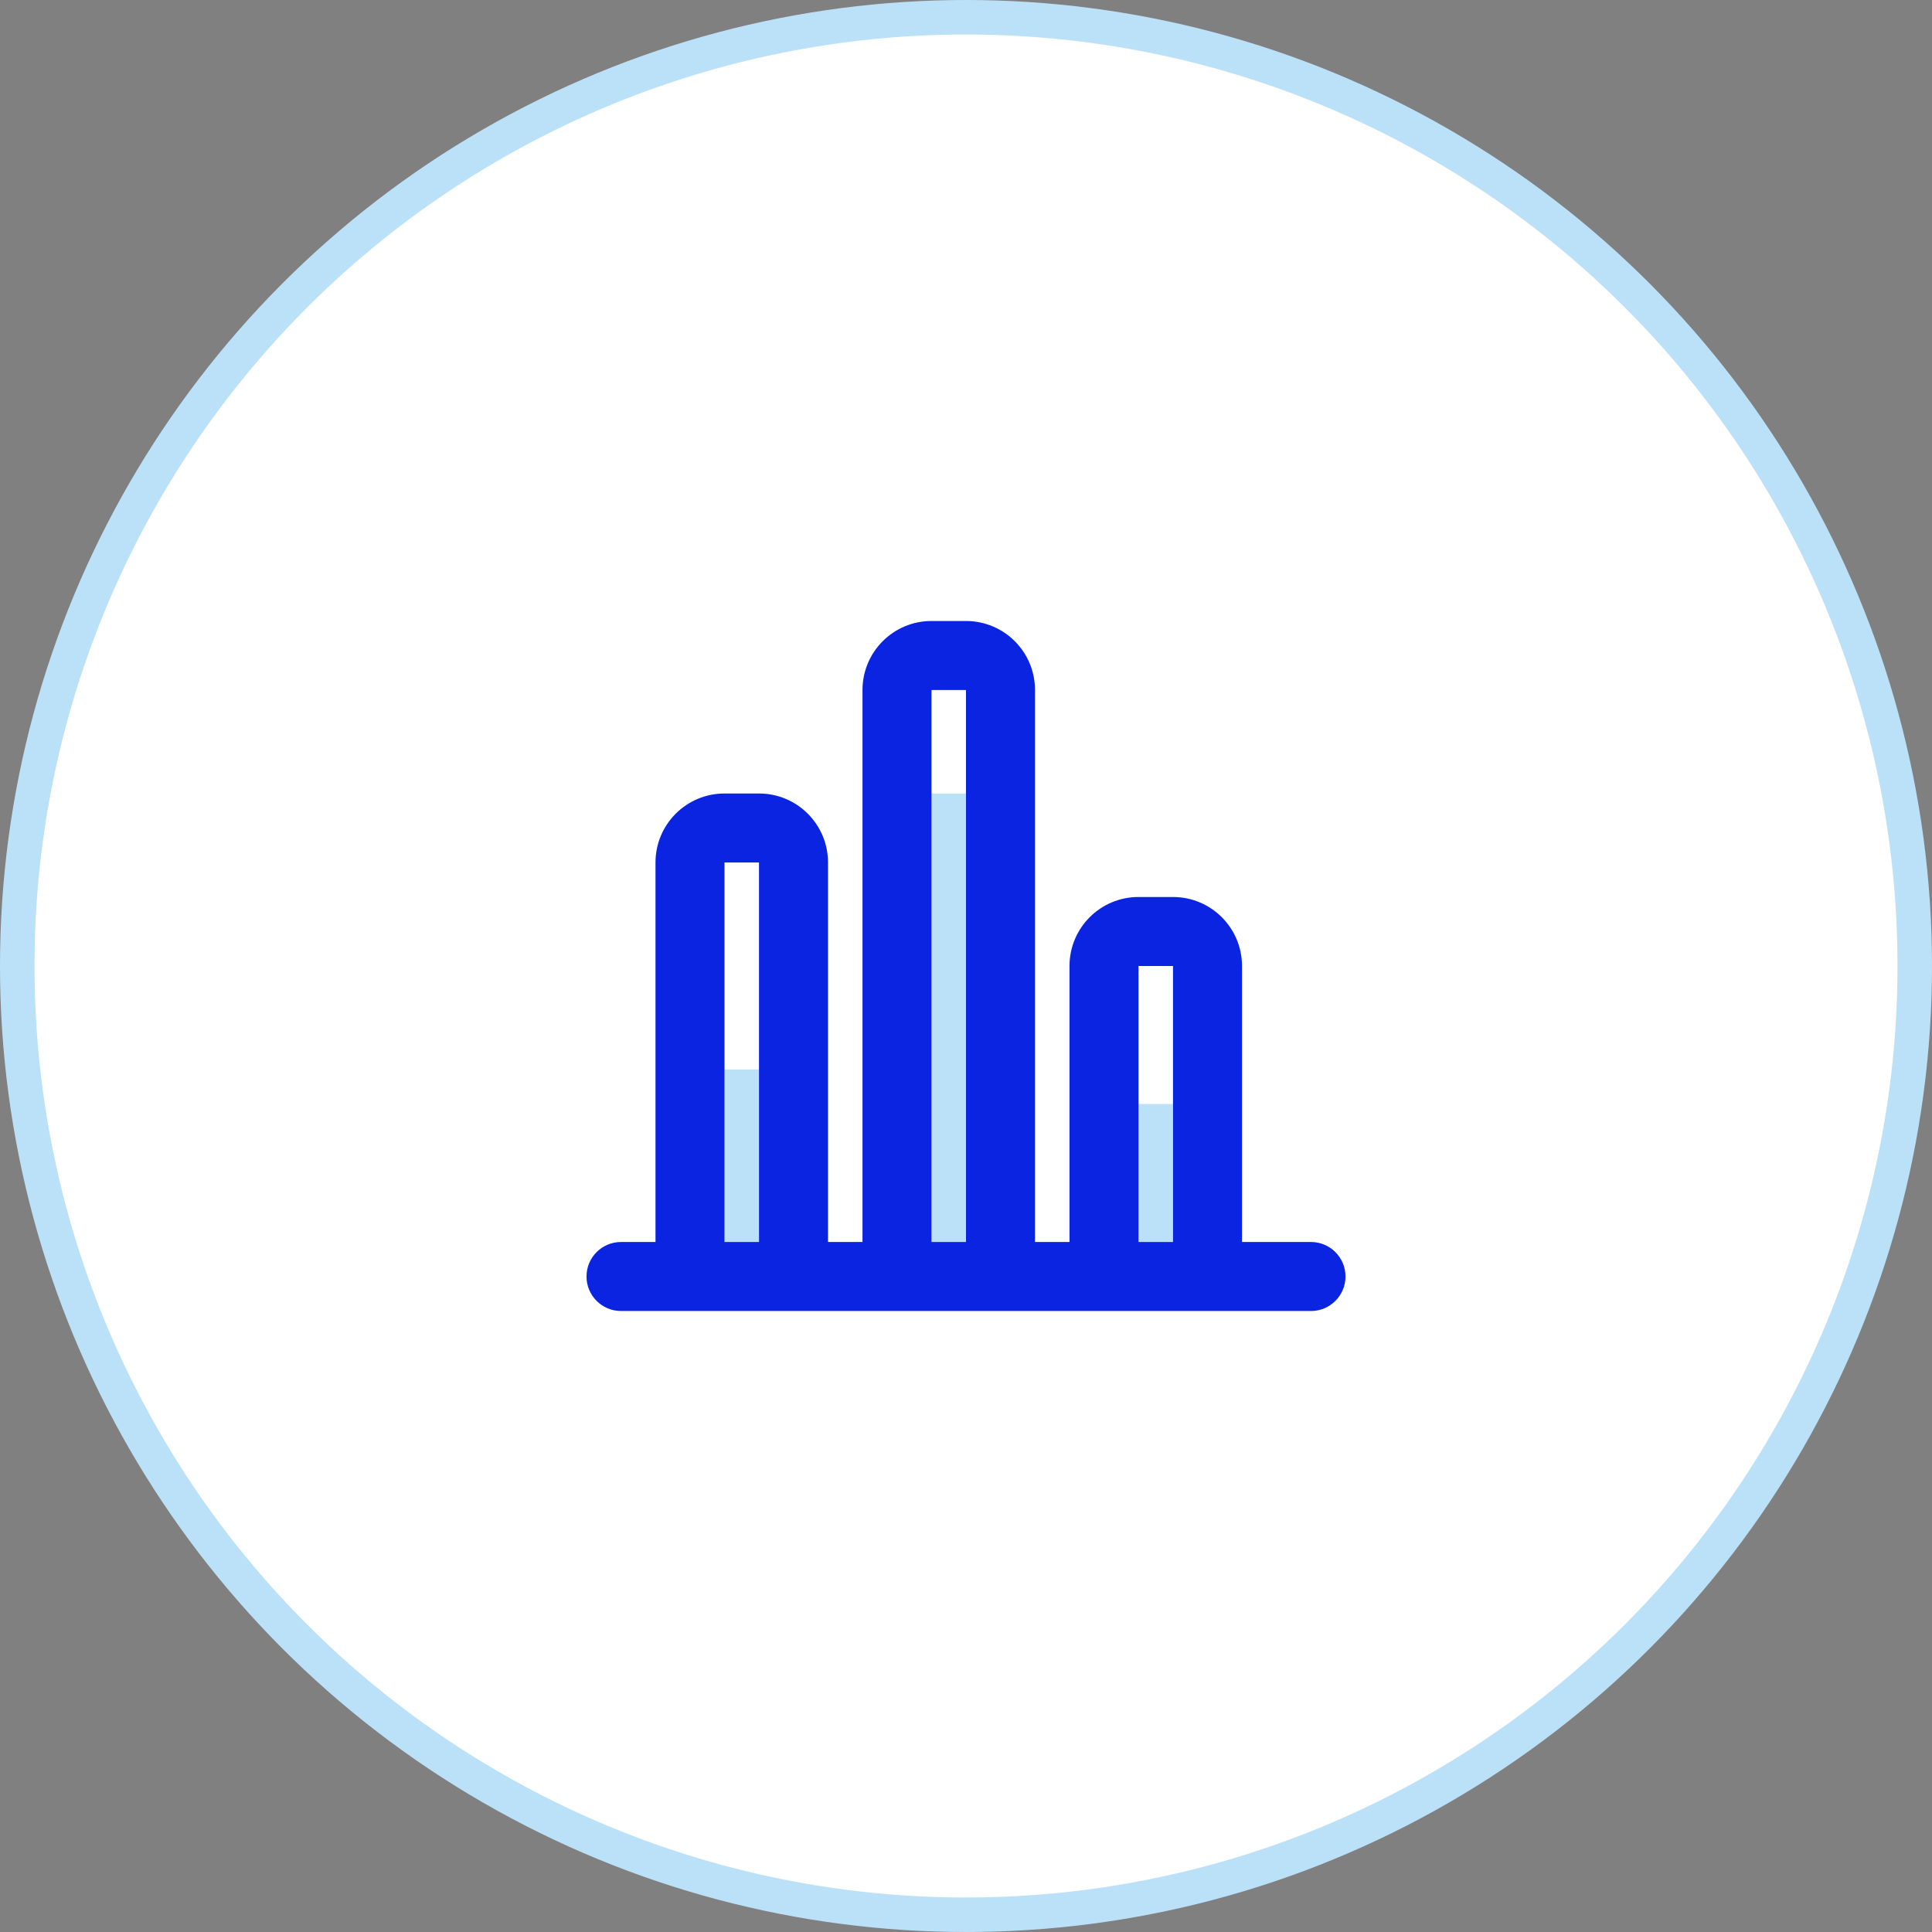
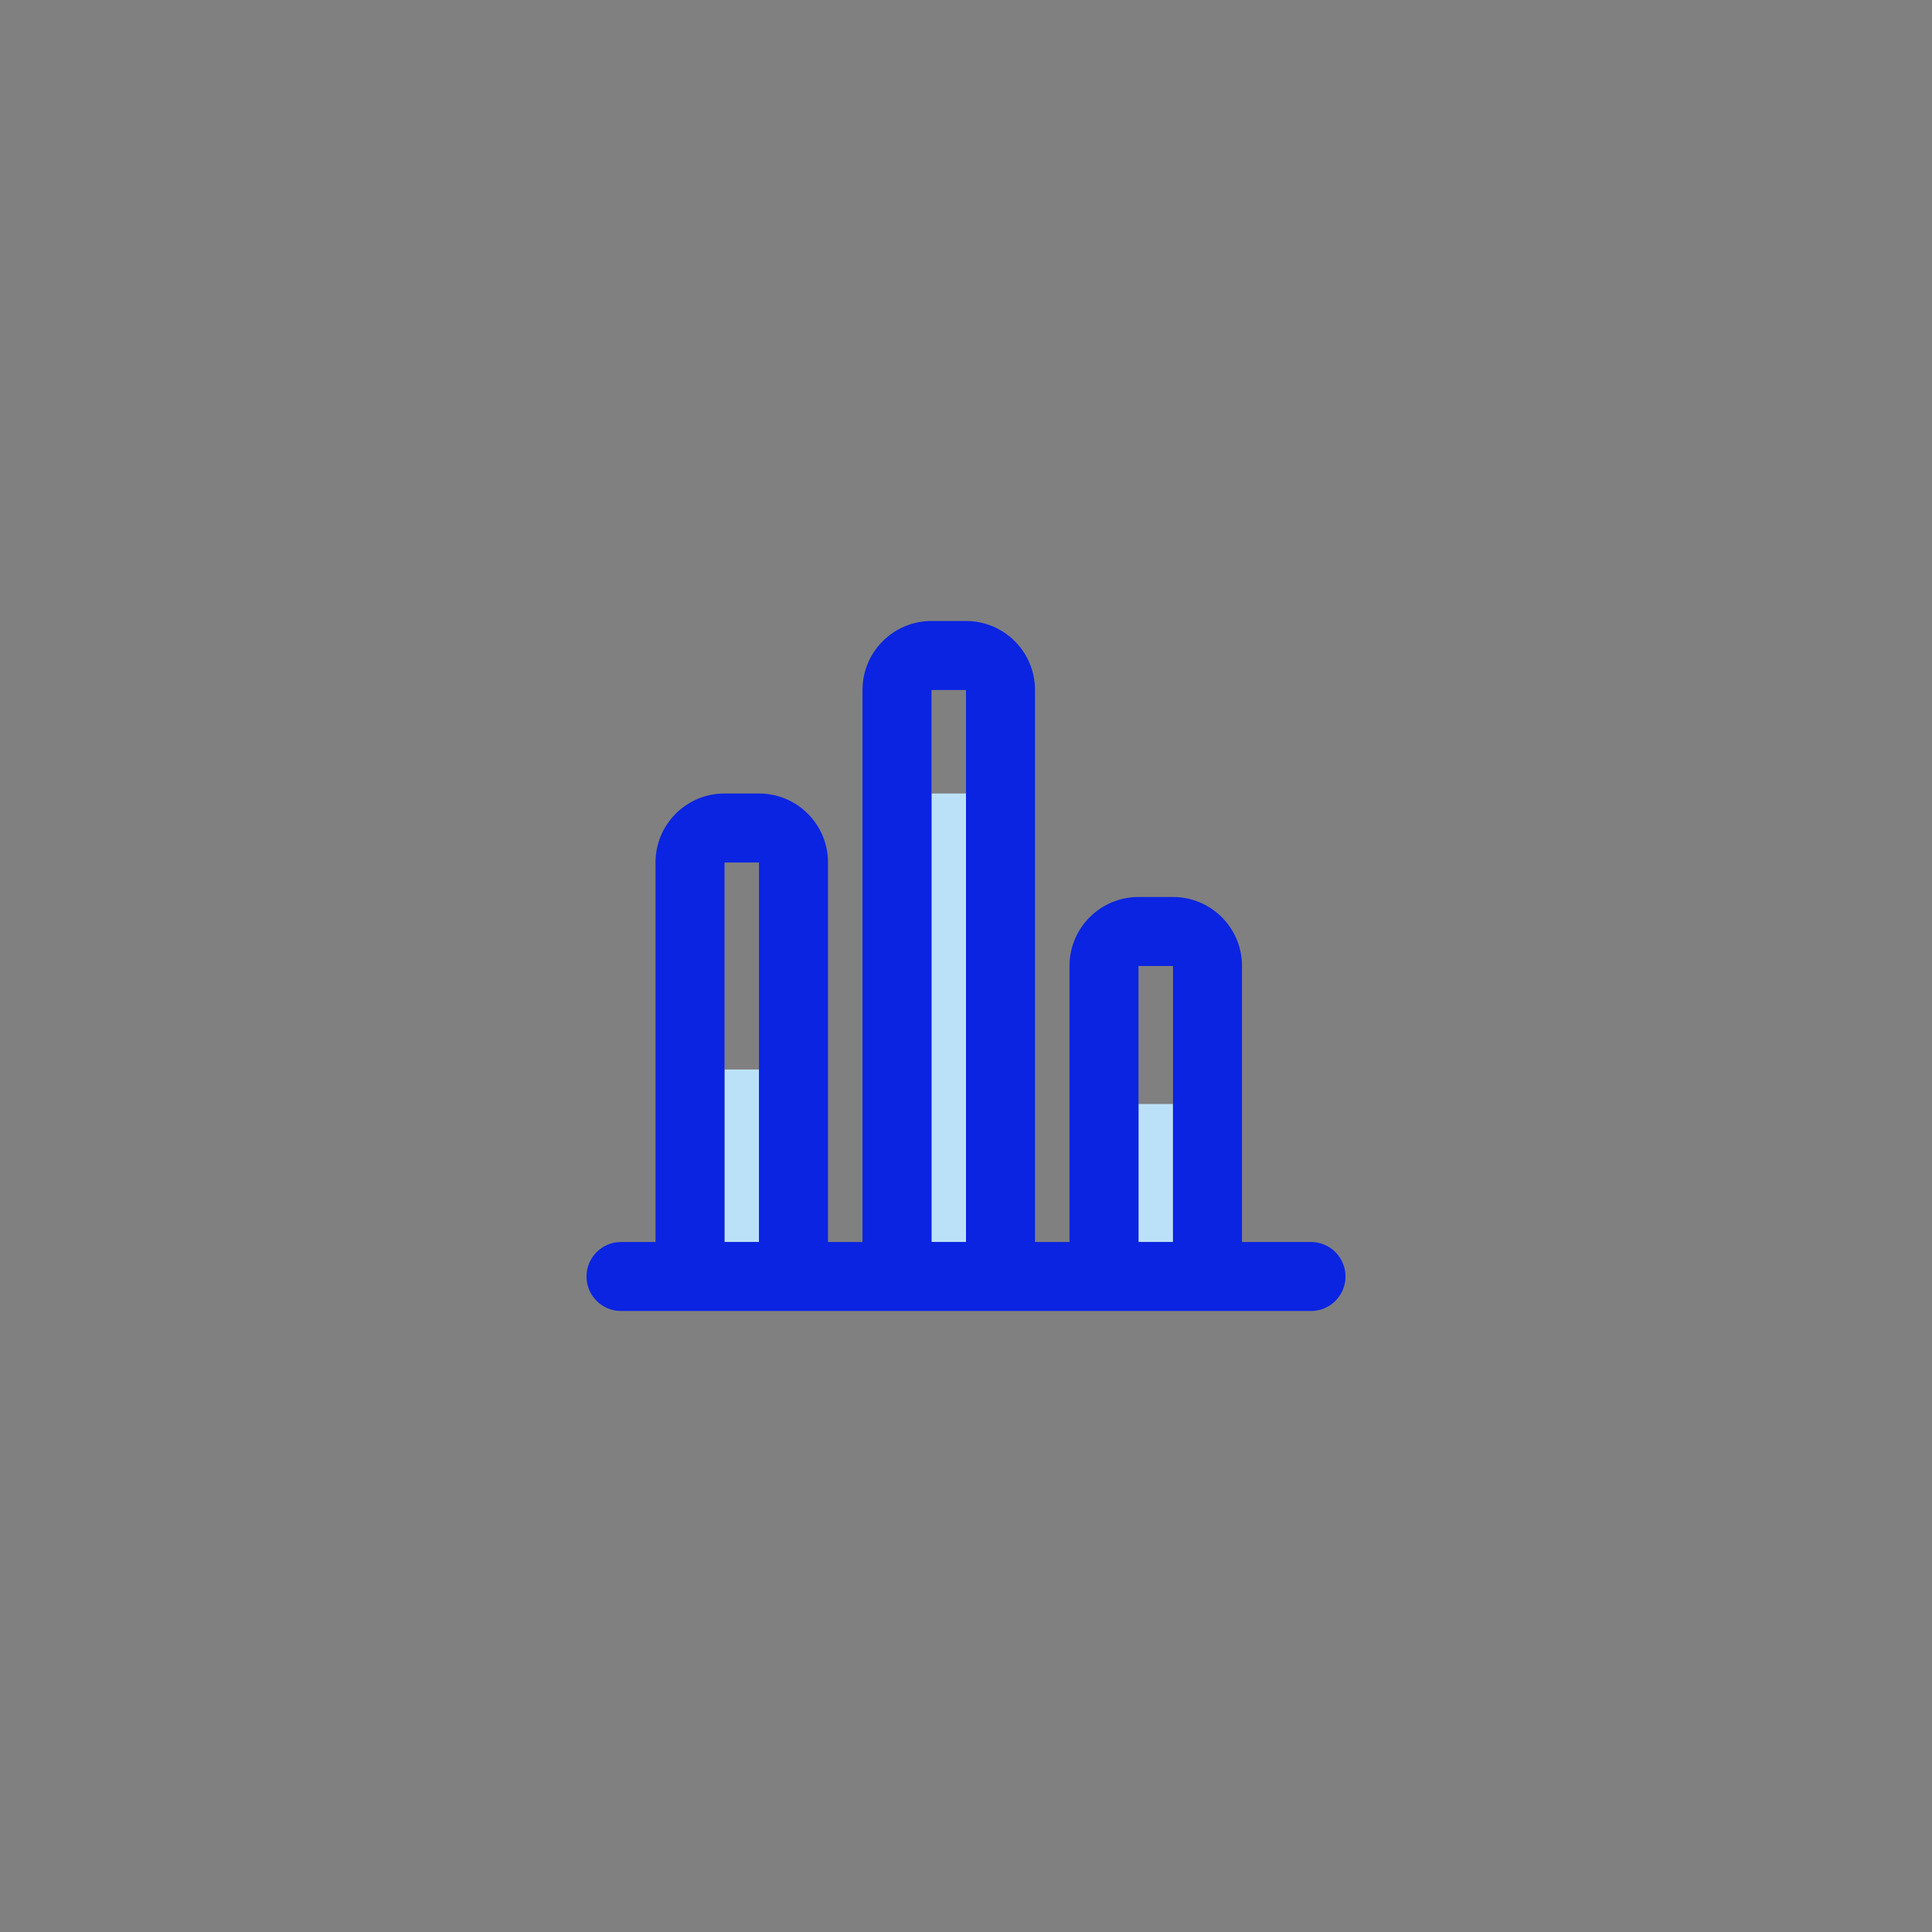
<svg xmlns="http://www.w3.org/2000/svg" width="56" height="56" viewBox="0 0 56 56" fill="none">
  <rect x="0" y="0" width="56" height="56" fill="#808080" stroke="none" />
-   <circle cx="28" cy="28" r="27.5" fill="white" stroke="#BBE1F9" />
  <path fill-rule="evenodd" clip-rule="evenodd" d="M21 31H22V36H21V31ZM27 23H28V36H27V23ZM33 32H34V36H33V32Z" fill="#BBE1F9" />
  <path d="M19 36V25C19 23.895 19.895 23 21 23H22C23.105 23 24 23.895 24 25V36H25V20C25 18.895 25.895 18 27 18H28C29.105 18 30 18.895 30 20V36H31V28C31 26.895 31.895 26 33 26H34C35.105 26 36 26.895 36 28V36H38C38.552 36 39 36.448 39 37C39 37.552 38.552 38 38 38H18C17.448 38 17 37.552 17 37C17 36.448 17.448 36 18 36H19ZM27 20V36H28V20H27ZM21 25V36H22V25H21ZM33 28V36H34V28H33Z" fill="#0A24E2" />
</svg>